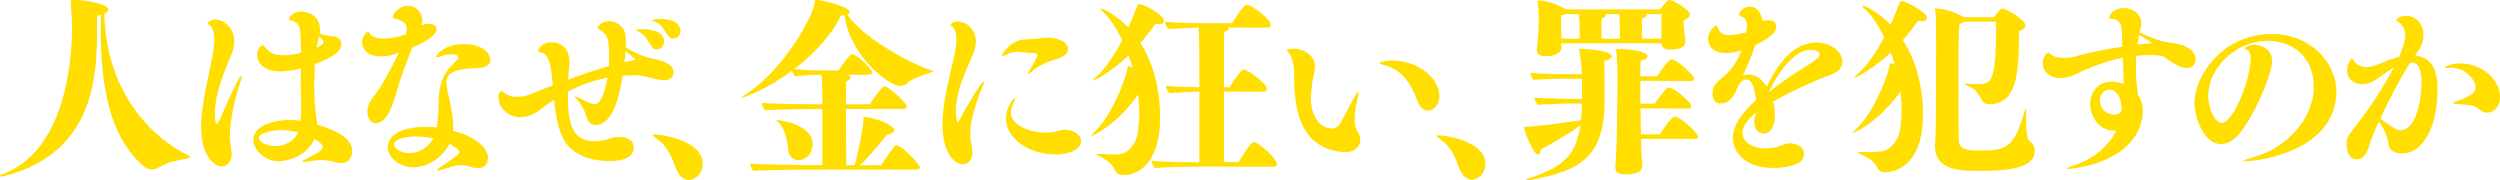
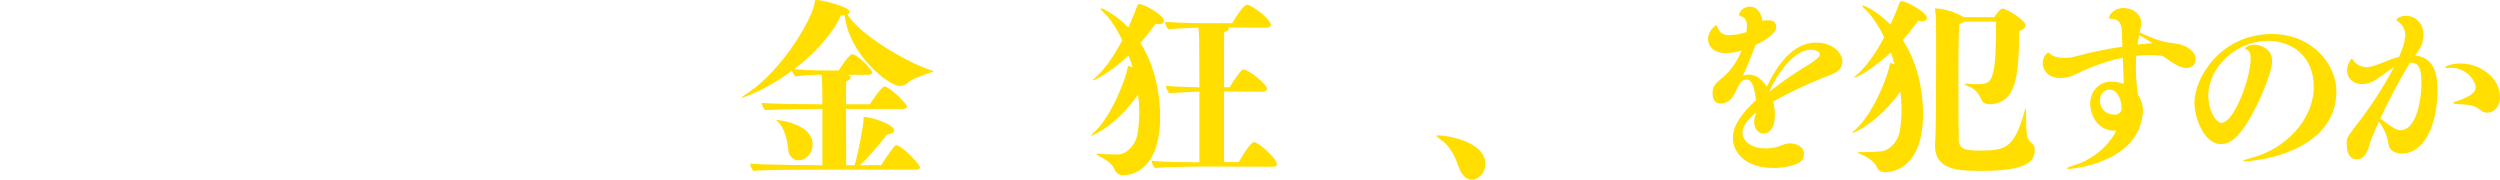
<svg xmlns="http://www.w3.org/2000/svg" enable-background="new 0 0 1651.542 119.064" height="119.064" viewBox="0 0 1651.542 119.064" width="1651.542">
  <clipPath id="a">
    <path d="m-152.523-1288.962h491.418v118.679h-491.418z" />
  </clipPath>
  <clipPath id="b">
-     <path d="m-163.78-1288.962h464.239v118.852h-464.239z" />
-   </clipPath>
+     </clipPath>
  <clipPath id="c">
    <path d="m-152.523-1288.577h644.6v119.064h-644.6z" />
  </clipPath>
  <g fill="#ffde00">
    <g clip-path="url(#a)" transform="translate(642.404 1288.962)">
      <path d="m-105.696-1176.862c-5.16 0-29.539 0-38.958.775-1.279-1.278-2.057-2.972-2.193-4.775 11.74.906 43.86 1.036 43.86 1.036h3.869v-37.155h-4.127c-5.16 0-24.124.258-33.8.772-.643-.772-2.193-3.094-2.193-4.77 11.609.9 38.7.9 38.7.9h1.418c0-8-.129-14.318-.256-15.477 0-1.291-.132-2.712-.258-4h-.516c-5.651-.059-11.298.286-16.9 1.033-.987-1.08-1.736-2.355-2.2-3.742-18.049 13.547-33.015 17.932-33.144 17.932s-.129 0-.129-.129c0-.258.775-.9 2.967-2.322 25.671-16.642 45.407-53.149 45.407-61.145 0-.9.258-1.033 1.291-1.033 4.514.132 21.8 4.646 21.8 7.869 0 .646-.519 1.291-1.55 1.679 8.641 13.8 38.571 31.218 54.952 36.763 1.162.387 1.934.517 1.934.775s-.643.387-2.061.9c-3.871 1.291-12.515 4.259-14.449 6.322-1.415 1.571-3.433 2.462-5.547 2.451-7.869 0-33.8-20.9-36.634-46.7-.812.112-1.632.155-2.451.127-4.775 10.836-16 24.124-30.831 35.474 8.256.775 16.252.906 19.09.906h10.194c6.968-10.71 8.644-10.71 8.9-10.71 3.869 0 13.285 10.32 13.285 12 0 1.291-1.676 1.55-2.58 1.55h-13.541c1.291.517 1.934 1.033 1.934 1.808s-1.03 1.8-2.967 2.577c-.129 1.808-.129 7.74-.129 15.093h15.738c1.289-2.063 7.74-11.738 9.674-11.738 3.226 0 14.834 11.353 14.834 13.158 0 1.289-1.805 1.676-2.709 1.676h-37.537c0 13.933.129 31.347.129 37.153h5.547c2.322-7.1 5.935-26.962 5.935-30.185 0-.646-.129-1.036-.129-1.291s.129-.387.775-.387c4.514 0 19.607 4.9 19.607 8.9 0 1.162-1.42 2.066-4.775 2.838-4 4.9-12.125 15.093-17.931 20.126h14.062c2.967-4.775 8.386-12.386 9.031-12.771.291-.24.653-.377 1.03-.39 3.742 0 15.609 12.9 15.609 14.579 0 1.16-1.676 1.547-2.58 1.547zm-22.832-31.6c-.775-.646-1.16-.9-1.16-1.033-.002-.07.053-.127.123-.129h.004c4.775 0 23.995 3.742 23.995 15.867 0 7.482-5.806 10.707-9.416 10.707-3.423-.152-6.221-2.785-6.58-6.193-.517-6.064-2.322-15.351-6.966-19.219" />
-       <path d="m-1.481-1200.726c0 1.418.129 2.577.256 4 .387 2.58 1.162 5.547 1.162 8.386 0 6.707-4.385 7.869-6.193 7.869-6.32 0-13.543-8.512-13.543-26.316 0-14.705 4.643-31.218 8-46.05.748-3.306 1.18-6.676 1.289-10.064 0-3.352-.646-6.578-2.709-8.383-.387-.39-1.16-.775-1.16-1.162 0-.775 1.934-2.322 4.773-2.322 4.514 0 11.867 4 11.867 13.416-.077 3.034-.779 6.02-2.063 8.77-5.292 11.738-11.095 24.506-11.095 36.892 0 2.967.385 7.223 1.16 7.223.517 0 1.16-.9 1.676-2.063 5.031-9.8 14.191-24.511 15.48-24.511.139.01.25.121.258.261-.107.716-.324 1.412-.646 2.061-1.288 2.843-8.512 20.384-8.512 31.993m64.626-55.985c0 3.355-1.934 5.287-11.35 8-4.534 1.449-8.741 3.771-12.383 6.835-.646.646-2.066 1.937-2.58 1.937-.132 0-.132-.129-.132-.261 0-.385.387-1.289 1.55-3.1.646-1.03 4.643-7.737 4.643-9.543 0-.646-.387-1.162-3.613-1.162-3.61 0-6.578-.646-8.9-.646-2.201-.153-4.408.201-6.451 1.033-1.232.775-2.583 1.342-4 1.676-.387 0-.517-.129-.517-.387 0-.775 6.064-10.578 15.609-10.578 6.322-.129 10.191-1.16 14.447-1.16 8.127 0 13.675 3.352 13.675 7.353m-7.74 69.786c-19.349 0-33.282-11.35-33.282-23.734 0-7.482 5.289-13.933 6.064-13.933.129 0 .129.129.129.261-.422 1.451-.94 2.872-1.55 4.254-.385 1.033-1.03 2.967-1.289 4 0 .514-.129 1.033-.129 1.55 0 8 11.867 13.156 23.478 13.156 2.354.06 4.704-.243 6.965-.9 1.528-.59 3.138-.939 4.773-1.033 6.836 0 11.224 3.61 11.224 7.482 0 6.32-9.289 8.9-16.384 8.9" />
      <path d="m83.383-1186.023c-1.031-.645-1.546-1.033-1.547-1.162 0-.129.129-.256.646-.256.387 0 .772.127 1.418.127 2.063.129 6.578.387 10.062.387 1.162.035 2.325-.008 3.481-.129 6.709-1.289 10.707-8.383 11.482-12.771.872-4.896 1.303-9.861 1.289-14.834.004-3.968-.254-7.933-.772-11.867-15.093 21.673-30.96 27.347-30.96 27.347-.129 0-.129 0-.129-.129s.258-.646 1.033-1.291c12.642-11.092 21.412-35.73 22.833-42.052.516-1.934.387-2.707.9-2.707.939.244 1.847.592 2.709 1.037-.727-2.723-1.631-5.395-2.707-8-12.127 11.608-22.832 16.508-23.356 16.508-.097-.014-.187-.059-.256-.129 0-.256.387-.643 1.03-1.16 7.226-6.064 13.546-16 18.447-25.283-4.127-8.512-8.515-14.834-12-18.06-1.42-1.289-2.322-2.322-2.322-2.709 0-.129.129-.258.385-.258 1.162 0 10.323 4.517 17.931 12.644 2.58-5.679 4.517-10.449 5.421-13.161.643-1.805.9-2.322 1.676-2.322 3.61 0 16.51 7.355 16.51 10.966 0 1.289-1.033 2.322-3.1 2.322-.831-.011-1.657-.141-2.451-.387-2.451 3.226-5.676 7.742-10.059 12.771 10.059 15.738 13.027 34.7 13.027 49.02 0 32.378-16.126 38.312-24.379 38.312-2.308.186-4.482-1.108-5.418-3.226-1.679-4.643-7.482-7.869-10.836-9.545m68.756 7.094c-5.289 0-23.607.258-31.6.9-1.186-1.34-1.951-2.999-2.2-4.77 6.968.9 23.866 1.03 31.605 1.03v-46.7c-5.031.127-11.48.643-19.865 1.03-1.232-1.309-2.002-2.985-2.193-4.773 8.125.646 16.9.775 22.058.9 0-15.477-.129-29.152-.129-31.216-.129-3.226-.129-5.289-.517-8.254-4.9.127-11.35.643-19.865 1.03-1.231-1.31-2.001-2.986-2.193-4.773 12.642.9 26.575.9 26.575.9h17.8c1.033-1.805 7.224-12.128 9.677-12.128 3.74 0 15.865 9.806 15.865 13.158 0 1.418-1.547 1.934-2.448 1.934l-25.8-.127c.265.236.446.552.514.9 0 .646-.775 1.42-3.1 2.063-.127 1.289-.127 18.06-.127 36.5h3.74c2.451-4.385 7.482-10.963 8.127-11.35.243-.233.563-.37.9-.385 3.481 0 15.607 9.674 15.607 12.771 0 1.418-1.547 1.932-2.451 1.932l-25.926-.127v46.566h9.8c1.805-3.223 7.611-13.156 10.062-13.156 2.709 0 15.093 10.578 15.093 14.7 0 1.291-1.42 1.55-2.451 1.55z" />
-       <path d="m256.224-1196.728c0 3.094-1.934 8.256-10.191 8.256-3.195-.082-6.363-.603-9.416-1.55-23.607-7.221-24.124-34.829-24.124-51.855 0-5.033-1.808-10.578-3.613-12.383-.643-.646-1.16-1.162-1.16-1.547 0-.906 4.385-.906 4.643-.906 7.353 0 13.93 4.9 13.93 11.74-.101 1.867-.36 3.723-.772 5.547-1.159 4.995-1.807 10.095-1.934 15.222 0 13.93 7.482 20.123 13.93 20.123 2.172-.08 4.158-1.244 5.289-3.1 3.74-6.32 5.806-11.092 8.9-16.513 1.805-3.352 2.707-4.643 3.094-4.643.258 0 .258.261.258.517-.156 1.7-.457 3.384-.9 5.033-1.022 4.227-1.583 8.552-1.676 12.9 0 4.517.775 6.064 2.451 8.644.809 1.369 1.254 2.924 1.291 4.515m52.243-28.51c0 5.676-3.869 9.289-7.611 9.289-2.58 0-5.16-1.547-6.965-6.451-3.742-10.834-10.32-20.508-20.769-23.22-2.451-.646-4.127-1.16-4.127-1.676 0-1.162 6.836-1.676 8.77-1.676 15.093 0 30.7 10.449 30.7 23.734" />
      <path d="m338.896-1180.602c0 5.674-4.385 10.32-9.029 10.32-3.226 0-6.58-2.453-8.644-8.386-2.322-6.839-5.676-13.93-11.867-18.06-1.679-1.289-2.838-2.063-2.838-2.451 0-.256.258-.385 1.16-.385 5.16 0 31.218 3.869 31.218 18.962" />
    </g>
    <g clip-path="url(#b)" transform="translate(163.78 1288.962)">
      <path d="m-99.53-1278.65c-.922 25.782 6.082 88.974-61.87 106.158-.388.104-.789.15-1.191.135-.659 0-1.189-.135-1.189-.397 0-.397.53-.794 1.718-1.189 39.265-14.411 45.876-69.144 45.876-97.435 0-3.177-.132-4.497-.794-15.468-.132-.922-.264-1.323-.264-1.589 0-.397 2.512-.529 3.438-.529 5.95 0 21.682 2.512 21.682 6.347 0 .922-.922 1.853-2.779 2.644 1.721 56.582 35.168 83.288 54.6 93.203 1.588.794 2.382 1.323 2.382 1.585 0 .264-.662.532-2.255.922-3.965.922-12.691 1.853-17.979 5.553-1.556 1.079-3.395 1.678-5.288 1.721-1.88-.009-3.7-.663-5.156-1.853-18.903-16.398-28.689-43.1-28.689-91.75 0-2.776.132-5.683.132-8.591-.659.132-1.453.395-2.38.527" />
      <path d="m-11.894-1199.465c-.054 1.678.034 3.358.262 5.022.438 2.45.746 4.92.922 7.402 0 5.156-3.306 7.932-6.609 7.932-5.553 0-13.617-7.932-13.617-25.782 0-15.335 5.022-33.05 7.8-48.517.551-3.011.86-6.061.922-9.121 0-3.965-.662-7.797-3.041-9.78-.397-.397-1.323-.662-1.323-1.191 0-.922 2.38-2.512 5.022-2.512 5.156 0 12.559 5.022 12.559 14.276-.047 2.817-.63 5.6-1.718 8.199-4.882 12.169-11.094 26.049-11.094 39.537 0 1.189 0 6.738 1.191 6.738.397 0 1.189-.791 2.247-3.171 3.041-6.477 6.479-15.6 12.164-26.177.659-1.323 1.321-1.982 1.718-1.982.264 0 .395.264.395.659-.029.635-.163 1.261-.395 1.853-1.982 5.022-7.402 23.53-7.402 36.618m73.371 18.243c-1.162-.035-2.316-.213-3.435-.53-3.183-.916-6.474-1.404-9.785-1.45-2.886.045-5.762.354-8.591.922-1.002.189-2.021.278-3.041.264-.53 0-.794 0-.794-.264s1.191-.922 3.177-1.982c3.568-1.721 9.253-4.629 10.18-6.876.108-.25.154-.523.132-.794 0-1.056-.53-2.509-5.42-5.153-6.477 14.015-22.209 14.674-23.264 14.674-8.859 0-17.054-6.741-17.054-14.279 0-7.929 10.312-12.956 24.186-12.956 2.347-.026 4.692.151 7.009.53l.395-5.551v-2.245c0-4.894-.264-11.635-.264-18.242 0-2.114.135-4.099.135-6.079v-2.517c-4.403 1.183-8.928 1.847-13.485 1.98-14.279 0-15.468-8.591-15.468-11.235 0-3.965 2.776-6.079 4.099-6.079.397 0 .397.53.922 1.056 3.7 4.894 7.932 5.553 12.298 5.553 3.973-.03 7.926-.564 11.765-1.589-.13-3.171-.13-6.212-.264-8.724-.397-6.876-.13-10.709-5.815-12.558-1.191-.264-1.985-.132-1.985-.662 0-1.191 2.117-5.288 7.934-5.288 4.099 0 12.556 2.248 12.556 11.765.037.934-.051 1.869-.262 2.779 2.407.807 4.886 1.382 7.402 1.718 3.965.397 6.874.662 6.874 5.288 0 4.362-4.23 8.461-17.45 13.088-.132 3.571-.264 6.742-.264 8.991-.132 2.112-.132 4.226-.132 6.212.004 7.348.576 14.685 1.709 21.945.11.921.154 1.849.132 2.776 19.567 5.95 23.27 12.426 23.27 17.452 0 1.982-.662 8.062-7.406 8.062m-39.661-21.812c-7.8.132-14.542 2.512-14.542 5.156 0 3.833 7.932 5.42 10.444 5.42 3.967 0 11.635-1.059 15.468-8.988-3.708-1.004-7.528-1.538-11.37-1.588m25.12-61.606c-.264 1.321-.662 2.906-1.059 4.892-.24.733-.416 1.485-.527 2.247 1.249-.547 2.444-1.212 3.568-1.985.57-.346.958-.926 1.059-1.585 0-.795-.794-1.983-3.041-3.569" />
      <path d="m108.661-1257.629c-3.041 7.402-5.817 15.07-7.27 19.171-2.114 5.944-3.041 10.441-4.233 13.88-2.247 6.744-5.685 17.055-12.953 17.055-4.362 0-5.285-5.95-5.285-7.406 0-4.892 1.718-7.27 6.344-13.221 3.041-3.7 11.105-18.903 14.542-26.306-3.643 1.853-7.678 2.805-11.765 2.776-9.914 0-12.691-5.817-12.691-9.388.153-2.831 1.558-5.447 3.834-7.138.264 0 .529.264.922.922 2.114 3.177 5.818 3.703 10.044 3.835 4.842-.188 9.62-1.171 14.143-2.909.388-1.152.61-2.353.659-3.568 0-3.965-3.177-5.288-6.874-6.479-1.056-.397-2.38-.264-2.38-1.321 0-1.585 3.571-7.406 10.044-7.406 5.817 0 9.518 4.892 9.518 9.917.015 1.125-.306 2.229-.922 3.171 1.574-.739 3.284-1.143 5.022-1.189 3.041 0 5.288 1.321 5.288 3.568 0 4.233-8.991 9.121-15.997 12.032m51.558 8.201c0 3.97-4.23 5.556-11.368 5.556-15.475.662-17.718 5.022-17.718 9.386 0 3.177 1.191 7.006 2.114 11.765.922 4.894 2.38 11.371 2.38 16.923.021 1.059-.022 2.118-.13 3.171 15.335 4.099 23.135 11.371 23.135 18.242 0 .53 0 6.477-6.876 6.477-2.034-.061-4.043-.463-5.944-1.189-1.534-.521-3.142-.789-4.761-.794-3.965 0-8.065 1.585-12.03 2.774-1.191.463-2.435.775-3.703.928-.395 0-.527-.132-.527-.267 0-.395 1.189-1.318 3.171-2.641 3.804-2.391 7.469-4.995 10.979-7.799.384-.444.616-1 .662-1.585 0-1.455-2.776-3.571-6.347-5.42-6.874 12.559-18.641 15.468-23.794 15.468-8.594 0-17.056-5.82-17.056-13.356 0-9.253 12.032-13.351 24.326-13.351h2.247c1.945.012 3.888.145 5.817.397v-.267c.784-5.34 1.181-10.73 1.189-16.127.132-11.767 2.644-18.773 10.044-26.043.487-.612 1.018-1.187 1.589-1.721.922-.922 1.453-1.453 1.453-2.114 0-.264 0-2.112-4.892-2.112-1.981.059-3.943.414-5.818 1.056-1.148.448-2.346.758-3.568.922-.264 0-.529-.132-.529-.395 0-.662 5.156-8.329 18.509-8.329 12.426 0 17.45 6.477 17.45 10.441m-48.644 50.636c-7.27 0-15.074 1.455-15.074 5.288 0 2.776 4.629 5.685 10.314 5.685 2.644 0 10.441-.791 15.732-9.782-3.613-.728-7.286-1.127-10.972-1.191" />
      <path d="m274.957-1235.947c-2.277-.124-4.536-.477-6.741-1.056-3.571-.922-8.461-2.248-11.5-2.248h-2.38c-2.255 0-4.497.132-6.744.262-1.585 9.653-5.553 32.653-17.979 32.653-3.438 0-5.156-3.303-5.685-4.492-.131-.673-.308-1.336-.53-1.985-.794-3.171-4.23-8.724-5.944-10.444-.922-.922-1.455-1.589-1.455-1.982 0-.132.132-.132.264-.132.733.12 1.419.439 1.982.922 1.191.662 8.461 4.362 10.973 4.362 5.288 0 7.932-15.203 8.329-17.582-9.14 1.758-17.963 4.878-26.177 9.255v2.114c0 18.242 2.512 30.668 17.715 30.668 3.619.018 7.209-.654 10.576-1.98 1.742-.609 3.575-.921 5.42-.922 4.758 0 9.782 1.85 9.782 7.006 0 7.8-9.782 8.988-15.997 8.988-7.536 0-14.409-1.718-17.715-3.303-8.724-4.365-15.865-8.727-18.773-35.827l-.132-1.453c-3.306 2.112-6.344 4.36-9.253 6.606-3.641 3.067-8.199 4.834-12.956 5.022-7.276 0-14.542-5.553-14.542-13.356 0-2.509 1.056-3.965 1.982-3.965h.132c.395.142.755.368 1.056.662 2.507 2.033 5.631 3.154 8.859 3.177 2.604.023 5.194-.378 7.668-1.189 4.23-1.721 9.914-3.967 16.261-6.479-1.323-13.353-2.114-20.491-8.461-21.815-.264-.13-1.191-.262-1.321-.53v-.262c0-1.323 2.774-5.817 8.856-5.817 5.42 0 11.9 3.306 11.9 13.221.026.84-.019 1.68-.135 2.512-.262 2.247-.527 5.288-.659 8.988 8.724-3.306 18.242-6.477 26.836-8.988.135-1.853.135-3.835.135-5.95 0-12.426-.794-14.674-6.611-18.242-.264-.264-.794-.527-1.059-.794 0-1.453 3.041-4.626 7.67-4.626 4.27.074 8.143 2.522 10.044 6.347 1.056 2.38 1.056 5.42 1.056 7.668.017 1.104-.027 2.207-.132 3.306 5.122 3.279 10.749 5.69 16.656 7.138 8.329 1.718 14.941 3.833 14.941 9.518 0 .397 0 5.022-6.215 5.022m-23.659-17.845c-.662-.53-1.191-1.059-1.853-1.585-.132 2.248-.397 4.626-.662 7.401 2.644-.659 5.158-1.056 7.403-1.453-1.585-1.453-3.568-3.041-4.889-4.362m23.662-7.801c.08 2.8-2.094 5.151-4.892 5.288-1.284.01-2.483-.64-3.177-1.721-1.585-2.112-2.644-4.099-3.965-5.944-1.435-2.003-3.405-3.56-5.685-4.494-.527-.268-.922-.397-.922-.53 0-.662 4.626-.662 4.758-.662 6.079 0 13.88 1.985 13.88 8.065m10.84-6.874c.028 2.684-2.078 4.906-4.759 5.022-1.251.004-2.43-.585-3.177-1.589-1.718-2.247-2.909-4.362-4.23-6.082-1.448-1.9-3.5-3.252-5.817-3.833-.529-.132-.922-.395-.922-.527s.662-.929 5.553-.929c13.221 0 13.353 7.009 13.353 7.934" />
-       <path d="m300.459-1180.687c0 5.815-4.492 10.576-9.25 10.576-3.306 0-6.743-2.514-8.859-8.594-2.388-7.004-5.821-14.28-12.163-18.508-1.723-1.321-2.909-2.114-2.909-2.512 0-.262.262-.395 1.186-.395 5.291 0 31.994 3.965 31.994 19.432" />
    </g>
    <g clip-path="url(#c)" transform="translate(1159.465 1288.577)">
-       <path d="m-99.432-1222.401c0 37.024-15.351 46.566-48.374 52.5-.934.207-1.883.337-2.838.387-.517 0-.775-.129-.775-.258 0-.258.9-.646 2.451-1.16 21.286-7.226 30.7-14.318 33.54-35.089-4.643 4.13-18.574 12.254-26.058 16.128-.129 2.322-.9 3.481-1.805 3.481-3.226 0-8.515-14.32-8.9-15.867-.514-2.451-.514-2.58.646-2.58 5.16 0 18.318-1.679 36.249-4.256h.258c.387-3.355.517-6.965.646-10.966l-9.545-.129c-2.453 0-12.9.517-19.609.775-1.171-1.266-1.974-2.828-2.322-4.517 8.256.39 23.607.775 23.607.775h7.869v-13.286l-12.257-.129c-2.58 0-13.672.261-19.736.775-.643-.646-2.193-3.352-2.193-4.514 7.869.646 23.736.772 23.736.772h10.319c-.042-4.89-.517-9.767-1.42-14.574-.172-.636-.3-1.283-.385-1.937.009-.139.119-.249.258-.258.256 0 .772.129 1.418.129h.646c4.385 0 19.22 1.291 19.22 4.775 0 1.289-1.808 2.577-4.9 3.1.258 4.9.129 19.346.258 23.6zm53.409-38.958c0 2.193-1.162 5.547-10.32 5.547-2.58 0-5.547-1.033-5.547-4.127h-66.18c-.05.862-.007 1.727.129 2.58v.129c0 3.74-5.031 5.806-9.933 5.806-3.355 0-6.32-1.033-6.32-4.129v-.517c.256-1.934 1.289-13.156 1.289-20.382v-1.676c-.037-2.635-.253-5.264-.645-7.869-.129-1.033-.388-1.55-.388-1.805 0-.387.129-.387 2.193-.387 5.289.129 15.351 4.512 16.642 5.802h62.18c1.55-2.078 3.276-4.019 5.16-5.8.291-.239.652-.376 1.028-.39 2.838 0 13.672 6.707 13.672 9.548 0 1.676-1.805 3.223-4.256 3.869v.9c.049 1.987.222 3.969.517 5.935.129 2.322.517 4 .775 6.707zm-69.922-1.676c0-1.42.129-3.1.129-4.9 0-2.709-.514-9.674-.646-11.353h-9.028c-.842.486-1.757.835-2.709 1.033v2.967c0 2.967 0 6.707.129 9.545v2.709zm26.7 0c0-4-.129-9.933-.258-12.771-.027-1.165-.113-2.328-.258-3.484h-9.284c.258.261.514.517.514.775 0 .772-1.16 1.55-2.967 2.193v13.287zm13.8 66.176c.129 2.838.258 5.289.258 7.223.258 4.773.517 7.353.646 10.707 0 1.289-.258 5.547-11.095 5.547-3.481 0-6.707-.9-6.707-4.259v-.387l.643-10.834c.39-9.158.777-34.444.777-48.116 0-5.547-.258-12.386-.777-17.285-.127-.9-.256-1.42-.256-1.676 0 0 0-.261 1.934-.261h.646c5.418 0 18.316 1.42 18.316 4.643 0 1.162-1.289 2.453-4.514 3.1-.129 1.162-.256 4.9-.256 10.32h11.097c2.402-3.939 5.213-7.613 8.386-10.963.325-.148.674-.237 1.03-.261 3.742 0 15.1 10.71 15.1 12.9 0 1.291-1.679 1.42-2.58 1.42l-33.026-.131v15.095h9.545c2.362-3.775 5.13-7.28 8.255-10.452.326-.146.676-.233 1.033-.258 3.226 0 14.834 9.548 14.834 12.515 0 1.286-1.676 1.418-2.58 1.418l-30.96-.132c0 6.066.129 12 .258 17.159h12.515c1.934-3.226 7.869-11.738 9.8-11.738 3.613 0 15.48 10.834 15.48 13.416 0 1.289-1.676 1.415-2.577 1.415zm13.551-82.431h-10.191c.258.261.517.517.517.775 0 .772-1.033 1.55-3.226 2.193v13.287h12.9z" />
      <path d="m57.671-1247.943c-.011 3.07-1.759 5.87-4.514 7.226-2.838 1.676-6.322 2.577-9.289 3.869-8.512 3.613-21.025 9.029-31.99 15.48l.258.643c.644 2.835.946 5.737.9 8.644 0 7.355-3.226 11.74-7.355 11.74-4.256 0-6.32-3.871-6.32-7.869.005-1.646.357-3.272 1.033-4.773.18-.458.309-.934.385-1.42-5.674 4.643-9.158 9.416-9.158 13.546 0 4 3.871 10.32 15.738 10.32 3.539-.032 7.041-.732 10.32-2.063 1.618-.767 3.372-1.206 5.16-1.291 3.613 0 9.416 1.808 9.416 6.707s-2.838 6.451-8.125 8c-3.903 1.098-7.946 1.62-12 1.55-18.7 0-26.83-10.32-26.83-19.868 0-8.125 5.932-16.381 15.222-24.9-.092-.467-.135-.942-.129-1.418-.646-4.643-1.805-12.254-6.193-12.254-.666.081-1.317.255-1.934.517-2.838 1.16-4.259 5.935-5.547 8.383-1.547 2.838-4 6.965-9.674 6.965-5.031 0-5.16-5.416-5.16-6.449 0-4.9 1.418-6.193 5.806-10.062 4.643-3.484 9.933-9.8 13.416-18.576-3.249 1.089-6.639 1.698-10.064 1.808-12.125 0-12.125-8.644-12.125-9.289 0-5.418 4.643-9.031 5.547-9.031.387 0 .387.646.775 1.55 1.16 2.709 2.965 4.9 7.74 4.9 3.808-.161 7.579-.811 11.221-1.934l.387-3.871v-.772c0-3.613-1.805-5.031-3.1-5.547-1.16-.387-2.063-.517-2.063-1.418s1.679-5.289 7.353-5.289c4.256 0 6.836 4 7.611 7.223.212.621.3 1.279.258 1.934 1.163.038 2.327-.005 3.484-.129h1.03c1.162 0 4.773.129 4.773 4.514 0 5.033-9.933 10.062-13.672 11.74-2.58 6.965-5.418 14.06-8.386 20.253 1.254-.393 2.557-.61 3.871-.646 5.287 0 9.287 3.742 12 8 6.836-14.447 17.285-29.15 32.507-29.15 11.611 0 17.414 7.35 17.414 12.51m-14.963-4.514c0-2.707-3.869-3.223-6.19-3.223-8.773 0-19.222 10.7-27.091 27.344l.129.261c6.842-5.438 13.992-10.478 21.415-15.093 5.547-3.355 11.738-7.1 11.737-9.289" />
      <path d="m71.974-1188.089c3.742 0 9.677-.256 11.74-.517 6.836-1.289 10.963-8.383 11.738-12.771.873-4.896 1.305-9.86 1.291-14.833.002-3.968-.257-7.932-.775-11.867-14.317 20.12-30.445 27.346-31.605 27.346-.07.002-.127-.053-.129-.123 0-.002 0-.004 0-.006.281-.515.679-.957 1.162-1.291 12.9-11.092 21.8-35.73 23.22-42.052.517-1.934.385-2.707.9-2.707.939.241 1.847.587 2.709 1.03-.772-2.838-1.676-5.545-2.58-8-10.836 9.935-22.058 16.51-23.866 16.51-.256 0-.256 0-.256-.127 0-.258.256-.646 1.03-1.16 7.353-6.066 13.8-16 18.706-25.286-4.13-8.512-8.644-14.834-12.125-18.06-1.42-1.289-2.322-2.322-2.322-2.709 0-.129 0-.258.256-.258 1.679 0 10.966 5.033 18.318 12.644 2.709-5.679 4.514-10.449 5.547-13.161.646-1.805.9-2.322 1.679-2.322 3.481 0 16.9 7.482 16.9 10.966 0 1.289-1.033 2.322-3.355 2.322-.831-.02-1.655-.15-2.451-.387-3.16 4.441-6.562 8.705-10.191 12.771 10.32 15.738 13.416 34.57 13.416 48.891 0 38.442-23.22 38.442-24.9 38.442-1.937 0-4.385-.517-5.547-3.226-1.805-4.643-7.611-7.223-10.966-8.77-1.16-.517-1.805-.9-1.805-1.162 0-.129.387-.129 1.162-.129zm66.176-86.17c-.948.672-1.993 1.194-3.1 1.547-.646 2.2-.772 18.835-.772 35.991 0 18.961.127 38.442.258 40.763.256 6.451 5.545 6.839 14.06 6.839 17.027-.001 22.319-1.809 29.027-24.512.516-2.322.9-3.355 1.162-3.355.266 1.097.353 2.23.258 3.355 0 13.675.129 16.9 3.613 19.48 1.422 1.217 2.186 3.033 2.063 4.9 0 9.16-9.16 13.546-35.345 13.546-14.834 0-30.572-.258-30.572-16.9 0-.646.129-1.42.129-2.063.646-6.839.646-43.986.646-63.467 0-16.642 0-19.222-.519-22.574-.127-1.033-.256-1.55-.256-1.937 0-.256.129-.387.516-.387 6.56.458 12.921 2.447 18.574 5.806h19.994c1.191-1.745 2.529-3.384 4-4.9.406-.436.955-.711 1.547-.775 2.709 0 15.222 7.74 15.222 11.092 0 1.162-1.033 2.58-4.256 3.871 0 33.023-3.226 45.407-16.513 47.984-.896.14-1.8.227-2.707.261-2.712 0-4.517-.9-5.292-2.322-1.934-3.871-3.869-7.742-9.287-9.677-1.291-.517-2.063-1.033-2.063-1.289s.387-.387 1.033-.387c.258 0 .643.129 1.16.129 1.711.218 3.436.304 5.16.258 10.578 0 13.287 0 13.287-41.28z" />
      <path d="m285.065-1243.687c-2.032-.042-4.023-.572-5.806-1.547-3.61-1.676-6.709-4.259-10.191-6.451-2.779-.376-5.582-.549-8.386-.517-2.975-.012-5.947.16-8.9.517-.129 2.583-.258 4.9-.258 7.353.012 6.177.486 12.344 1.418 18.45l.258.385c1.976 3.028 3.009 6.575 2.967 10.191-.044 2.62-.434 5.222-1.16 7.74-7.355 26.959-45.28 30.572-47.729 30.572-.9 0-1.291-.129-1.291-.387 0-.385 1.418-1.03 4-1.805 13.156-3.742 23.863-13.416 28.636-23.091h-1.289c-12.128 0-16-11.869-16-17.414 0-9.289 6.449-14.708 13.416-14.963 2.996-.052 5.973.473 8.77 1.547-.129-5.806-.387-11.611-.646-17.285-13.8 2.451-29.023 9.8-29.41 10.062-3.572 2.072-7.603 3.224-11.731 3.353-6.836 0-11.74-4.129-11.74-9.8 0-4.388 2.967-7.1 3.742-7.1.258 0 .516.387 1.289 1.033 2.063 1.676 5.418 2.58 9.16 2.58 2.485-.035 4.955-.382 7.353-1.033 10.225-2.769 20.606-4.923 31.089-6.449-.132-2.709-.258-5.289-.258-7.869 0-4.646-.387-9.674-5.935-10.449-.775-.129-2.58.258-2.58-.9 0-1.808 3.355-6.322 9.416-6.322 6.322 0 11.869 4 11.869 10.32 0 1.805-.646 3.352-1.162 5.806 8.256 3.74 12.513 5.545 18.574 6.578 3.742.517 9.806 1.162 13.029 3.355 2.709 1.676 5.421 4.254 5.421 7.482 0 5.806-4.775 6.061-5.935 6.061m-42.953 27.088c0-7.355-3.355-12.771-8-12.771h-.129c-3.226 0-6.193 2.838-6.193 7.092 0 5.55 3.871 9.163 9.289 9.419 3.352 0 4.385-1.291 5.031-3.355zm11.609-48.891c-.516 2.193-.775 4.385-1.16 6.32 3.74-.385 6.965-.646 9.8-.9-2.322-1.676-5.806-3.742-8.644-5.418" />
      <path d="m323.492-1182.025c-.775 0-1.16 0-1.16-.258 0-.387 2.319-1.162 6.836-2.451 19.607-5.157 39.859-23.607 39.859-46.569 0-20.9-15.222-30.314-30.443-30.314-20.382 0-39.214 17.288-39.214 36.249 0 9.029 4.643 17.931 8.641 17.931 8.386 0 19.349-29.669 19.349-42.31 0-4.385-1.418-5.676-2.709-6.064-.772-.258-1.03-.517-1.03-.772 0-.775 2.063-1.55 2.967-1.937 1.127-.35 2.301-.525 3.481-.517 1.679 0 11.482 1.291 11.482 10.966 0 8.386-12.9 38.958-23.22 49.536-3.226 3.223-6.965 5.16-10.707 5.16-10.966 0-17.414-17.414-17.414-27.349 0-16.769 17.673-45.407 51.212-45.407 26.316 0 42.569 20 42.569 37.667 0 40.763-53.663 46.44-60.5 46.44" />
      <path d="m450.797-1228.982c0 23.481-9.158 41.794-23.476 41.794-3.869 0-8.386-1.415-8.9-6.188-.753-5.441-2.984-10.572-6.449-14.834-1.934 4.385-3.613 8.254-4.773 11.221-.775 1.674-1.162 3.871-1.937 6.064-1.805 4.643-3.74 7.611-8 7.611-3.484 0-6.451-2.967-6.451-10.317 0-3.742 0-3.874 5.418-11.095 9.813-12.325 18.45-25.541 25.8-39.475-3.226 1.937-7.74 5.547-11.738 8.125-2.725 1.922-5.956 2.999-9.289 3.094-5.674 0-9.933-3.737-9.933-9.029 0-4 2.451-7.74 3.1-7.74.775 0 1.162 1.42 1.934 2.2 2.059 2.062 4.827 3.262 7.74 3.355 2.967 0 6.707-1.423 11.867-3.481 3.133-1.37 6.369-2.492 9.677-3.357 4.127-9.284 4.127-13.543 4.127-14.062.09-3.572-1.602-6.955-4.514-9.026-.268-.257-.571-.475-.9-.648-.258-.256-.516-.385-.516-.641v-.137c0-.258 2.063-2.58 6.451-2.58 5.674 0 11.48 4.514 11.48 12.513.005 4.108-1.356 8.1-3.869 11.35-.601.744-1.161 1.52-1.679 2.324 14.447 1.42 14.834 16.12 14.834 22.959m-17.16-18.189c-.258 0-.643.132-1.03.132-6.71 10.576-14.191 25.152-19.607 36.763 1.805 1.162 4 2.965 5.287 3.871 5.031 3.608 7.1 3.871 7.74 3.871 11.482 0 14.191-21.8 14.191-31.864 0-8.515-1.937-12.773-6.58-12.773m58.436 22.577c0 7.094-4.385 10.447-8.512 10.447-1.621.011-3.187-.586-4.388-1.674-2.709-2.322-5.031-3.357-12.383-3.869-4-.132-5.676-.39-5.676-.775 0-.517 1.808-1.162 4.643-2.066 9.16-3.486 10.191-6.064 10.191-8.515 0-4.383-6.32-12.768-16.123-12.768-.517 0-1.033.127-1.55.127-.422.101-.855.144-1.289.129-.775 0-1.16-.129-1.16-.517 0-.643 4.127-2.577 10.062-2.577 13.543 0 26.185 9.933 26.185 22.058" />
    </g>
  </g>
</svg>